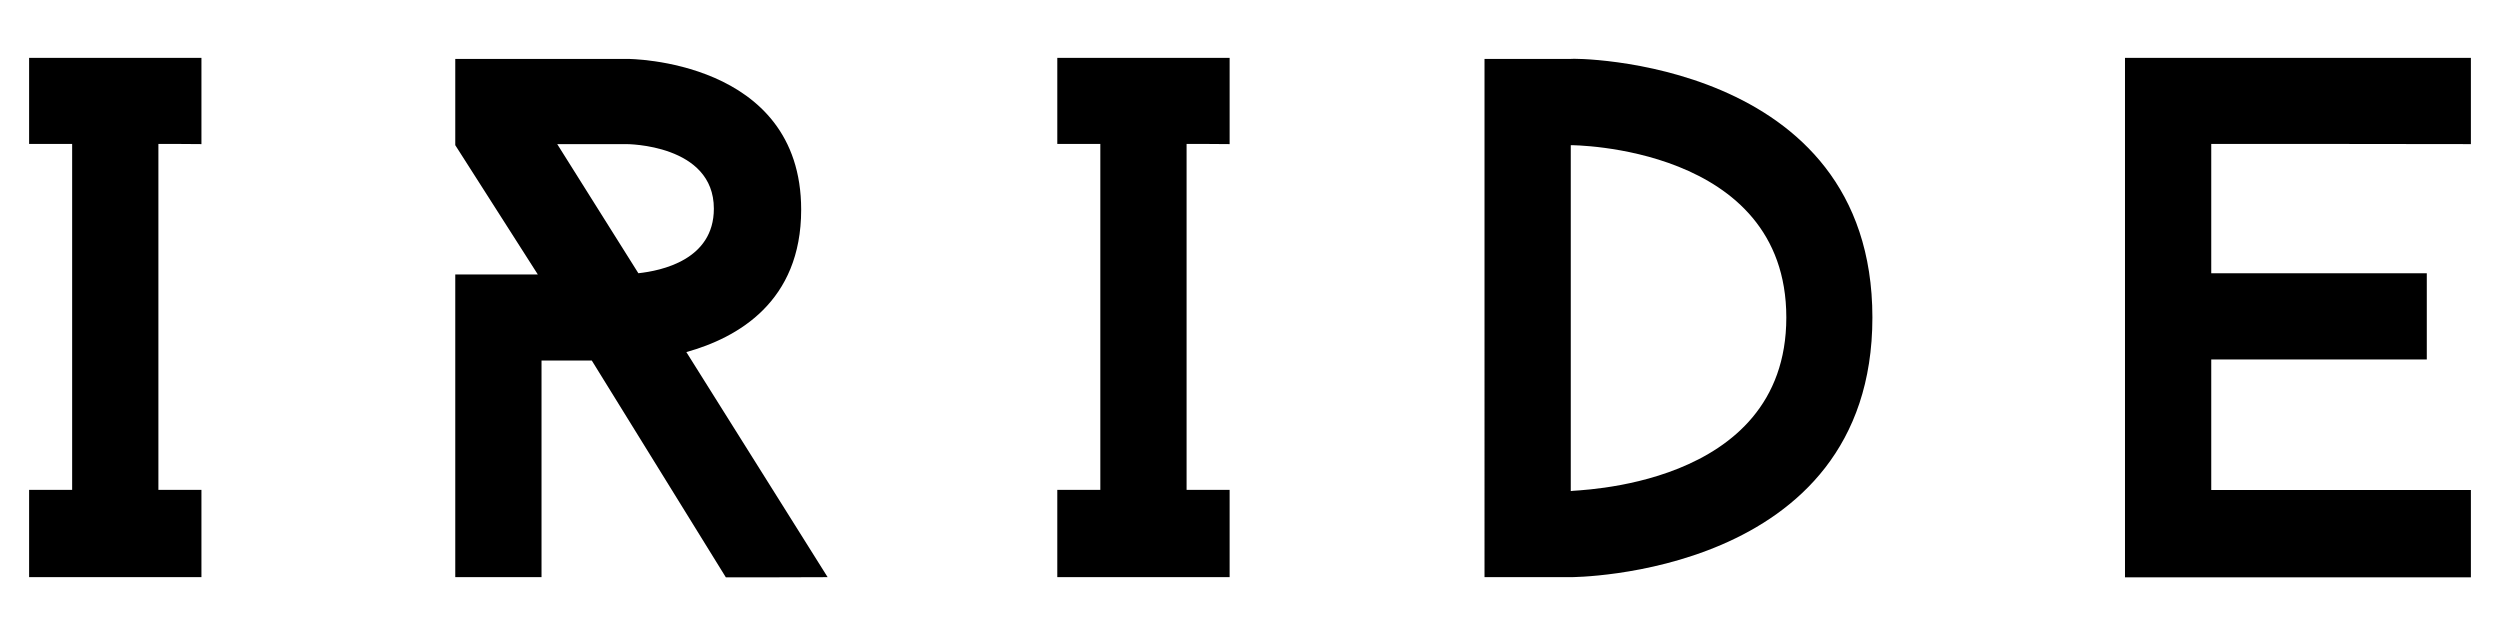
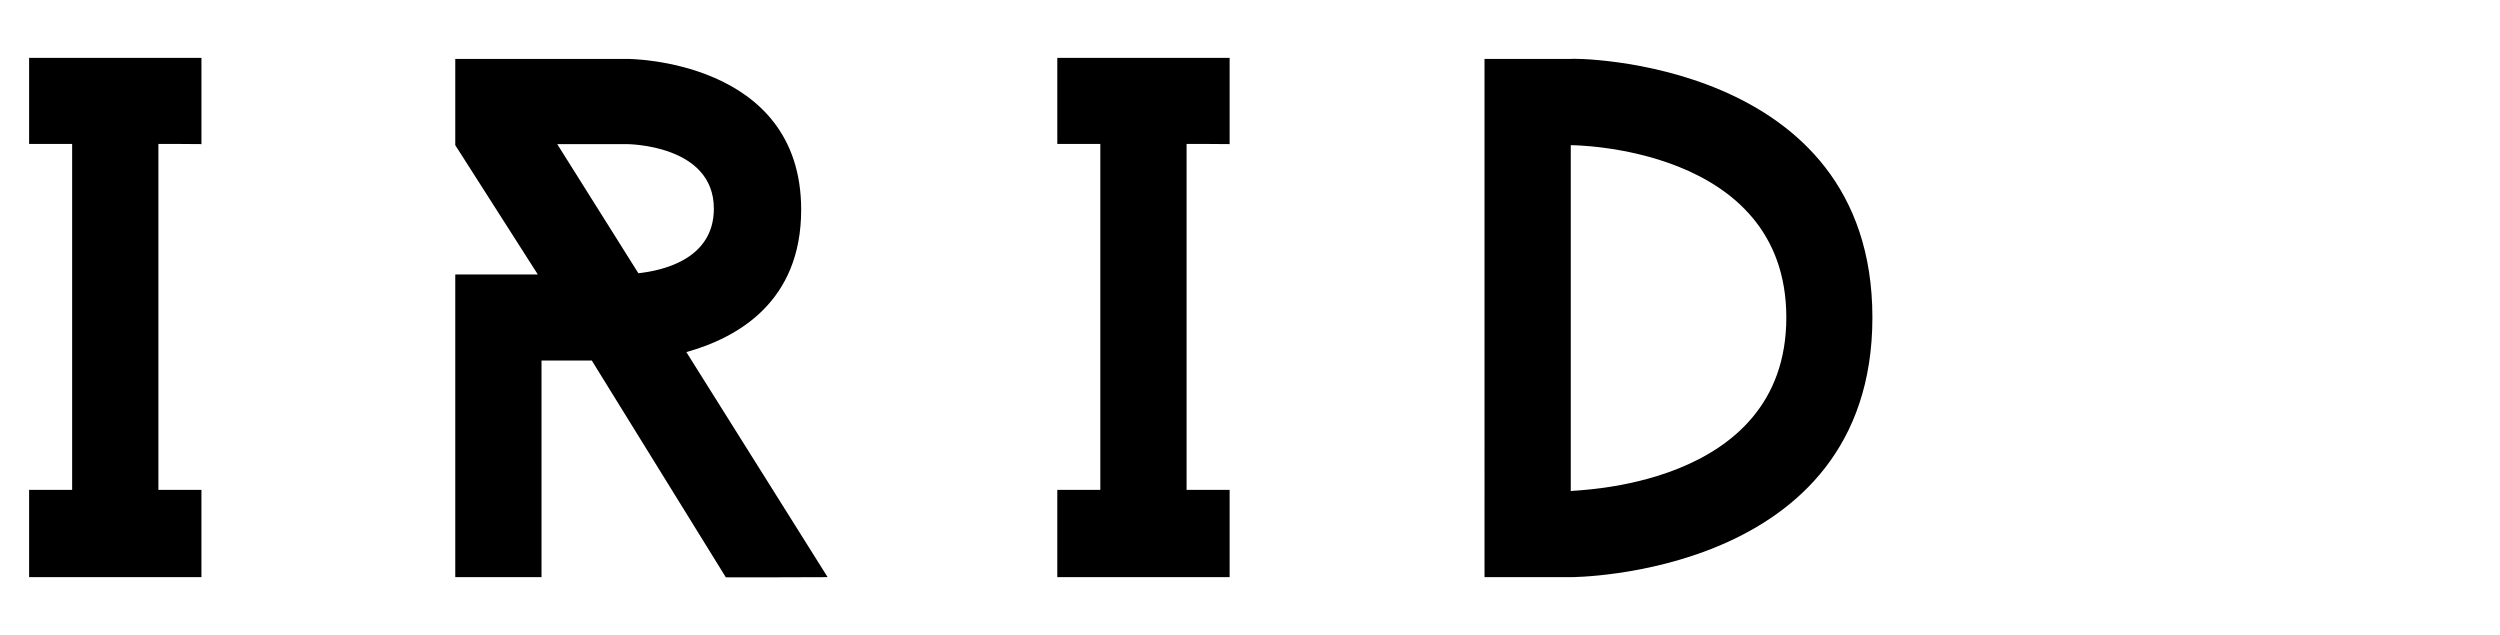
<svg xmlns="http://www.w3.org/2000/svg" version="1.1" id="Livello_1" x="0px" y="0px" viewBox="0 0 141.73 36.01" style="enable-background:new 0 0 141.73 36.01;" xml:space="preserve">
  <g>
    <path class="logo_strk" d="M8.98,8.16v19.61h2.44v4.95H1.65v-4.95h2.44V8.16H1.65V3.28h9.77v4.89C11.42,8.16,8.98,8.16,8.98,8.16z" />
    <path class="logo_strk" d="M41.15,32.73l-7.6-12.29H30.7v12.28h-4.89V15.56h4.68l-4.68-7.33V3.34h9.77c0,0,9.84,0,9.84,8.55            c0,5.22-3.6,7.26-6.51,8.07l8.01,12.76C46.92,32.73,41.15,32.73,41.15,32.73z M36.19,15.49c1.29-0.14,4.28-0.75,4.28-3.66            c0-3.66-4.95-3.66-4.95-3.66h-3.93L36.19,15.49z" />
    <path class="logo_strk" d="M67.27,8.16v19.61h2.44v4.95h-9.77v-4.95h2.44V8.16h-2.44V3.28h9.77v4.89C69.71,8.16,67.27,8.16,67.27,8.16z" />
    <path class="logo_strk" d="M106.15,18c0,14.72-17.1,14.72-17.1,14.72h-4.89V3.34h4.89C89.05,3.28,106.15,3.28,106.15,18z M101.27,18            c0-9.77-12.22-9.77-12.22-9.77v19.61C89.05,27.77,101.27,27.77,101.27,18L101.27,18z" />
-     <path class="logo_strk" d="M125.36,8.16v7.33h12.22v4.89h-12.22v7.4h14.72v4.95h-19.61V3.28h19.61v4.89            C140.08,8.16,125.36,8.16,125.36,8.16z" />
  </g>
</svg>